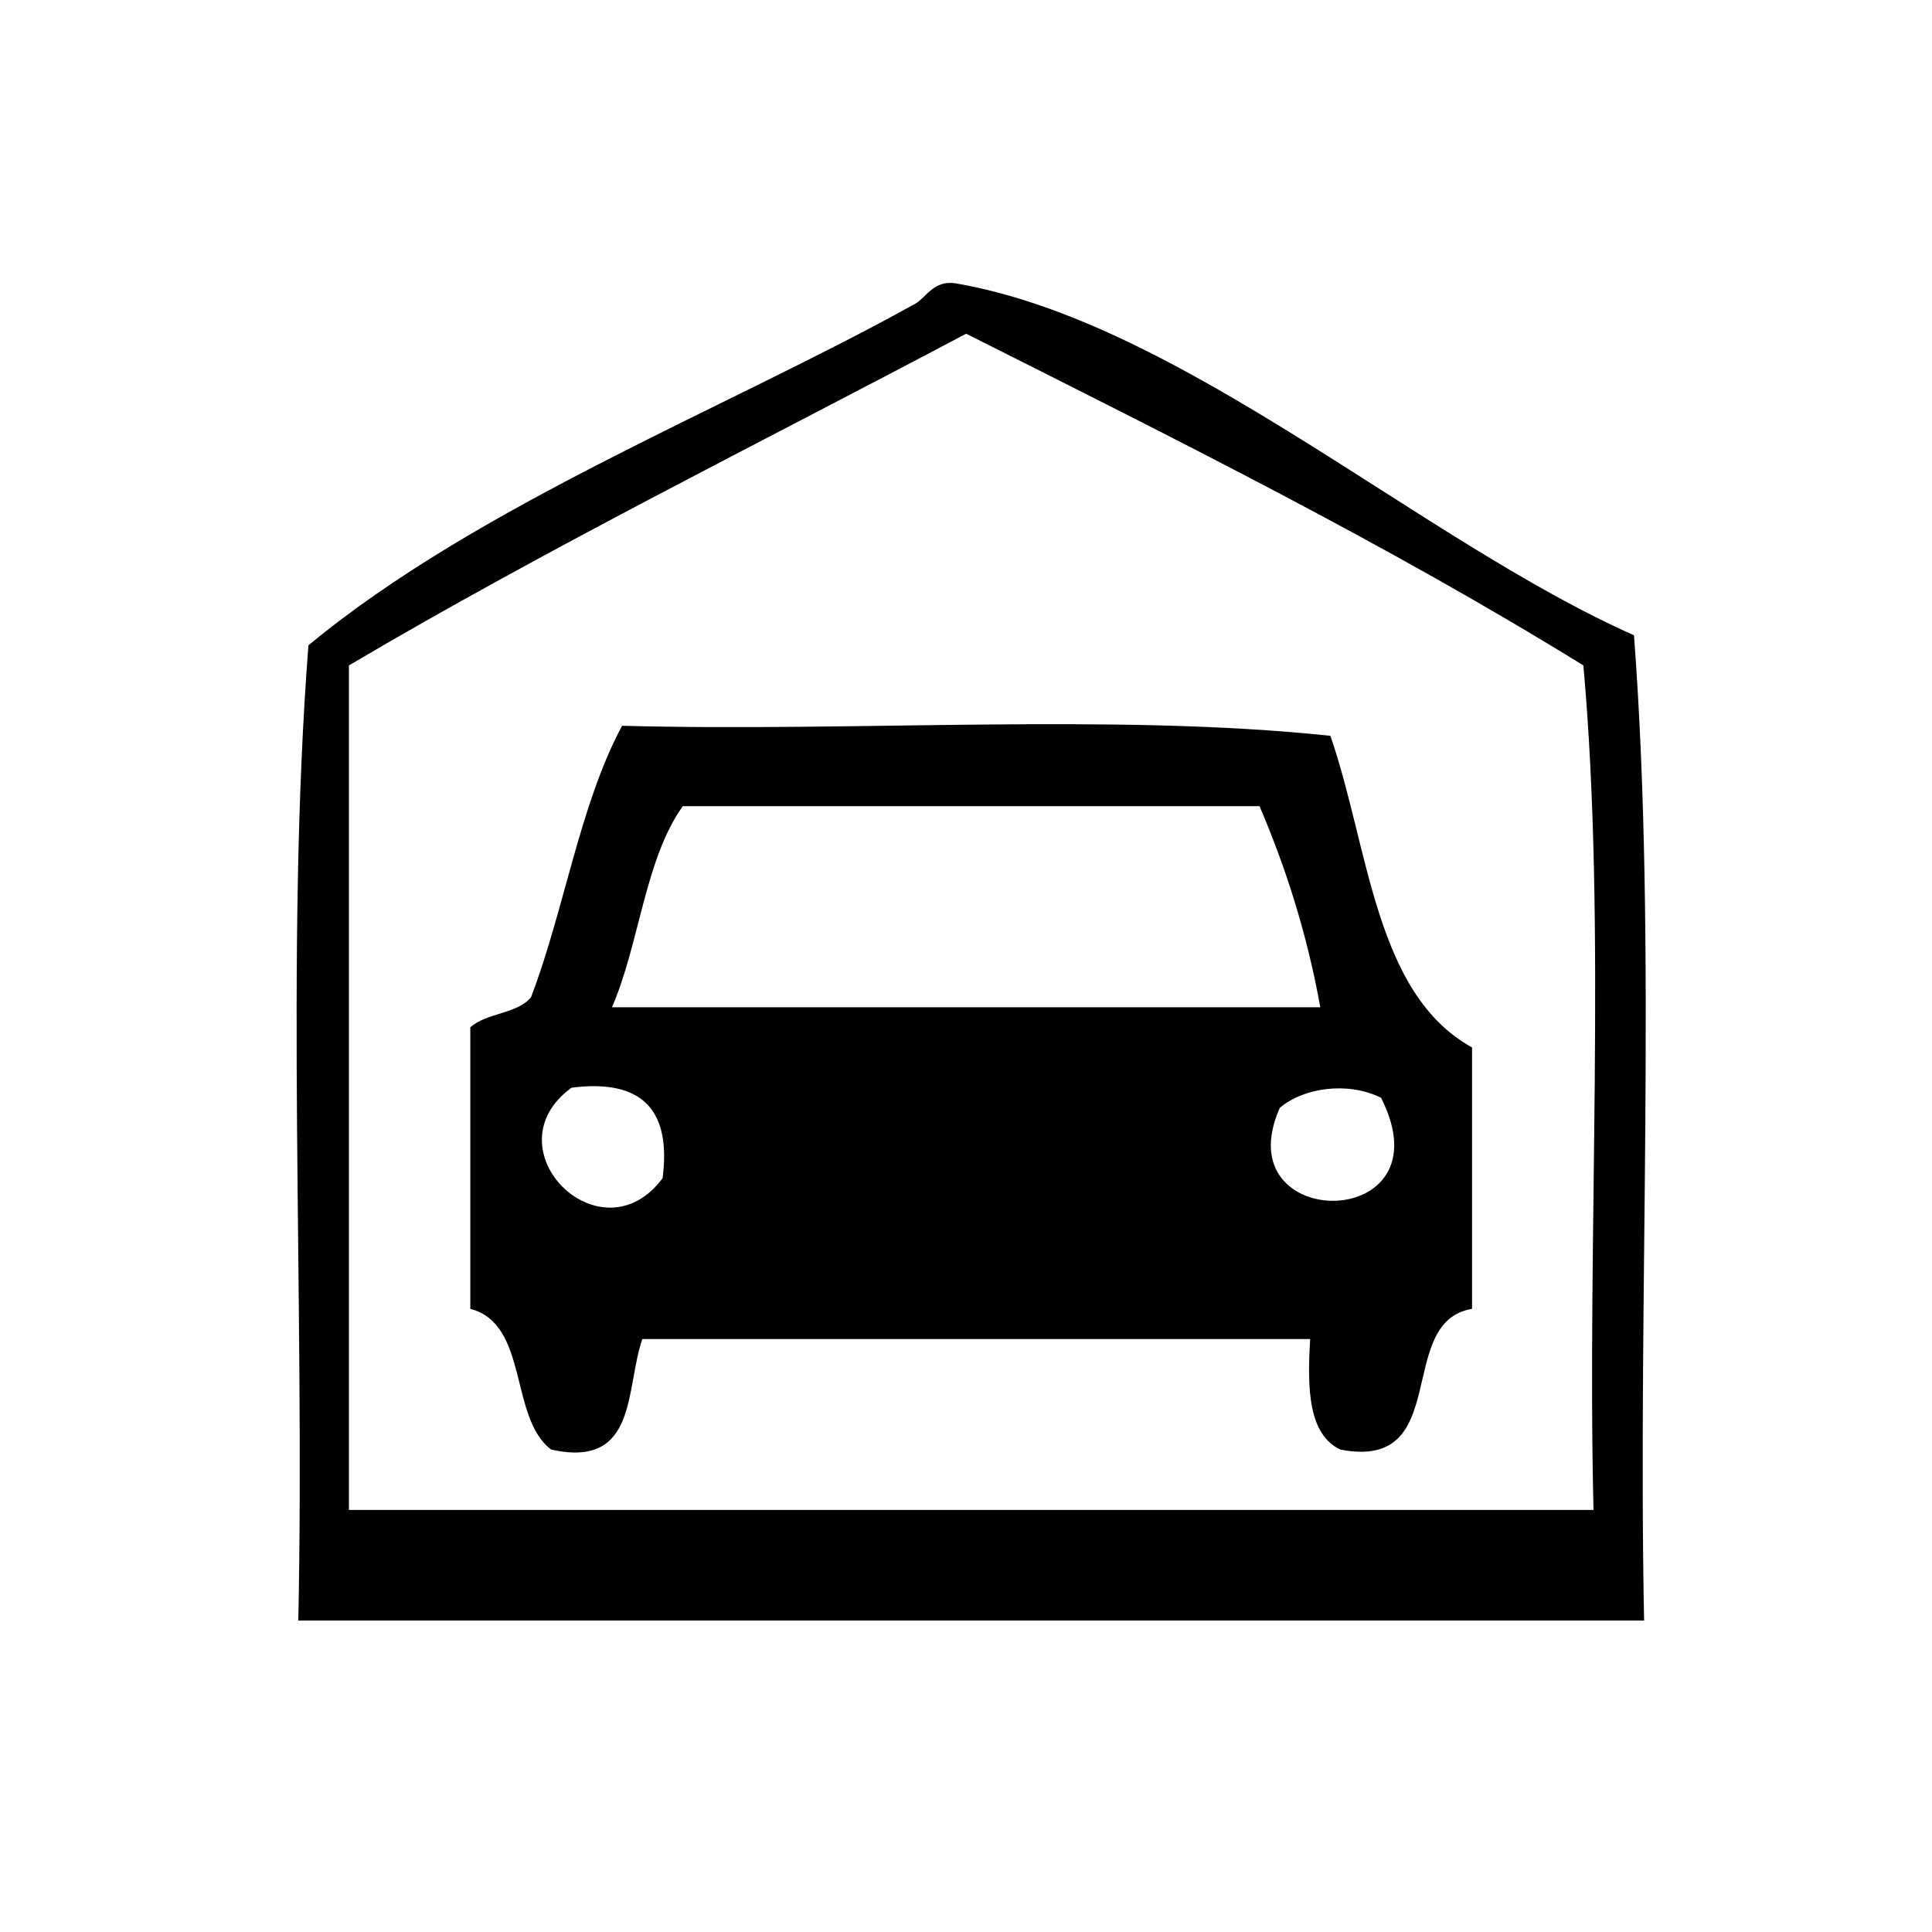
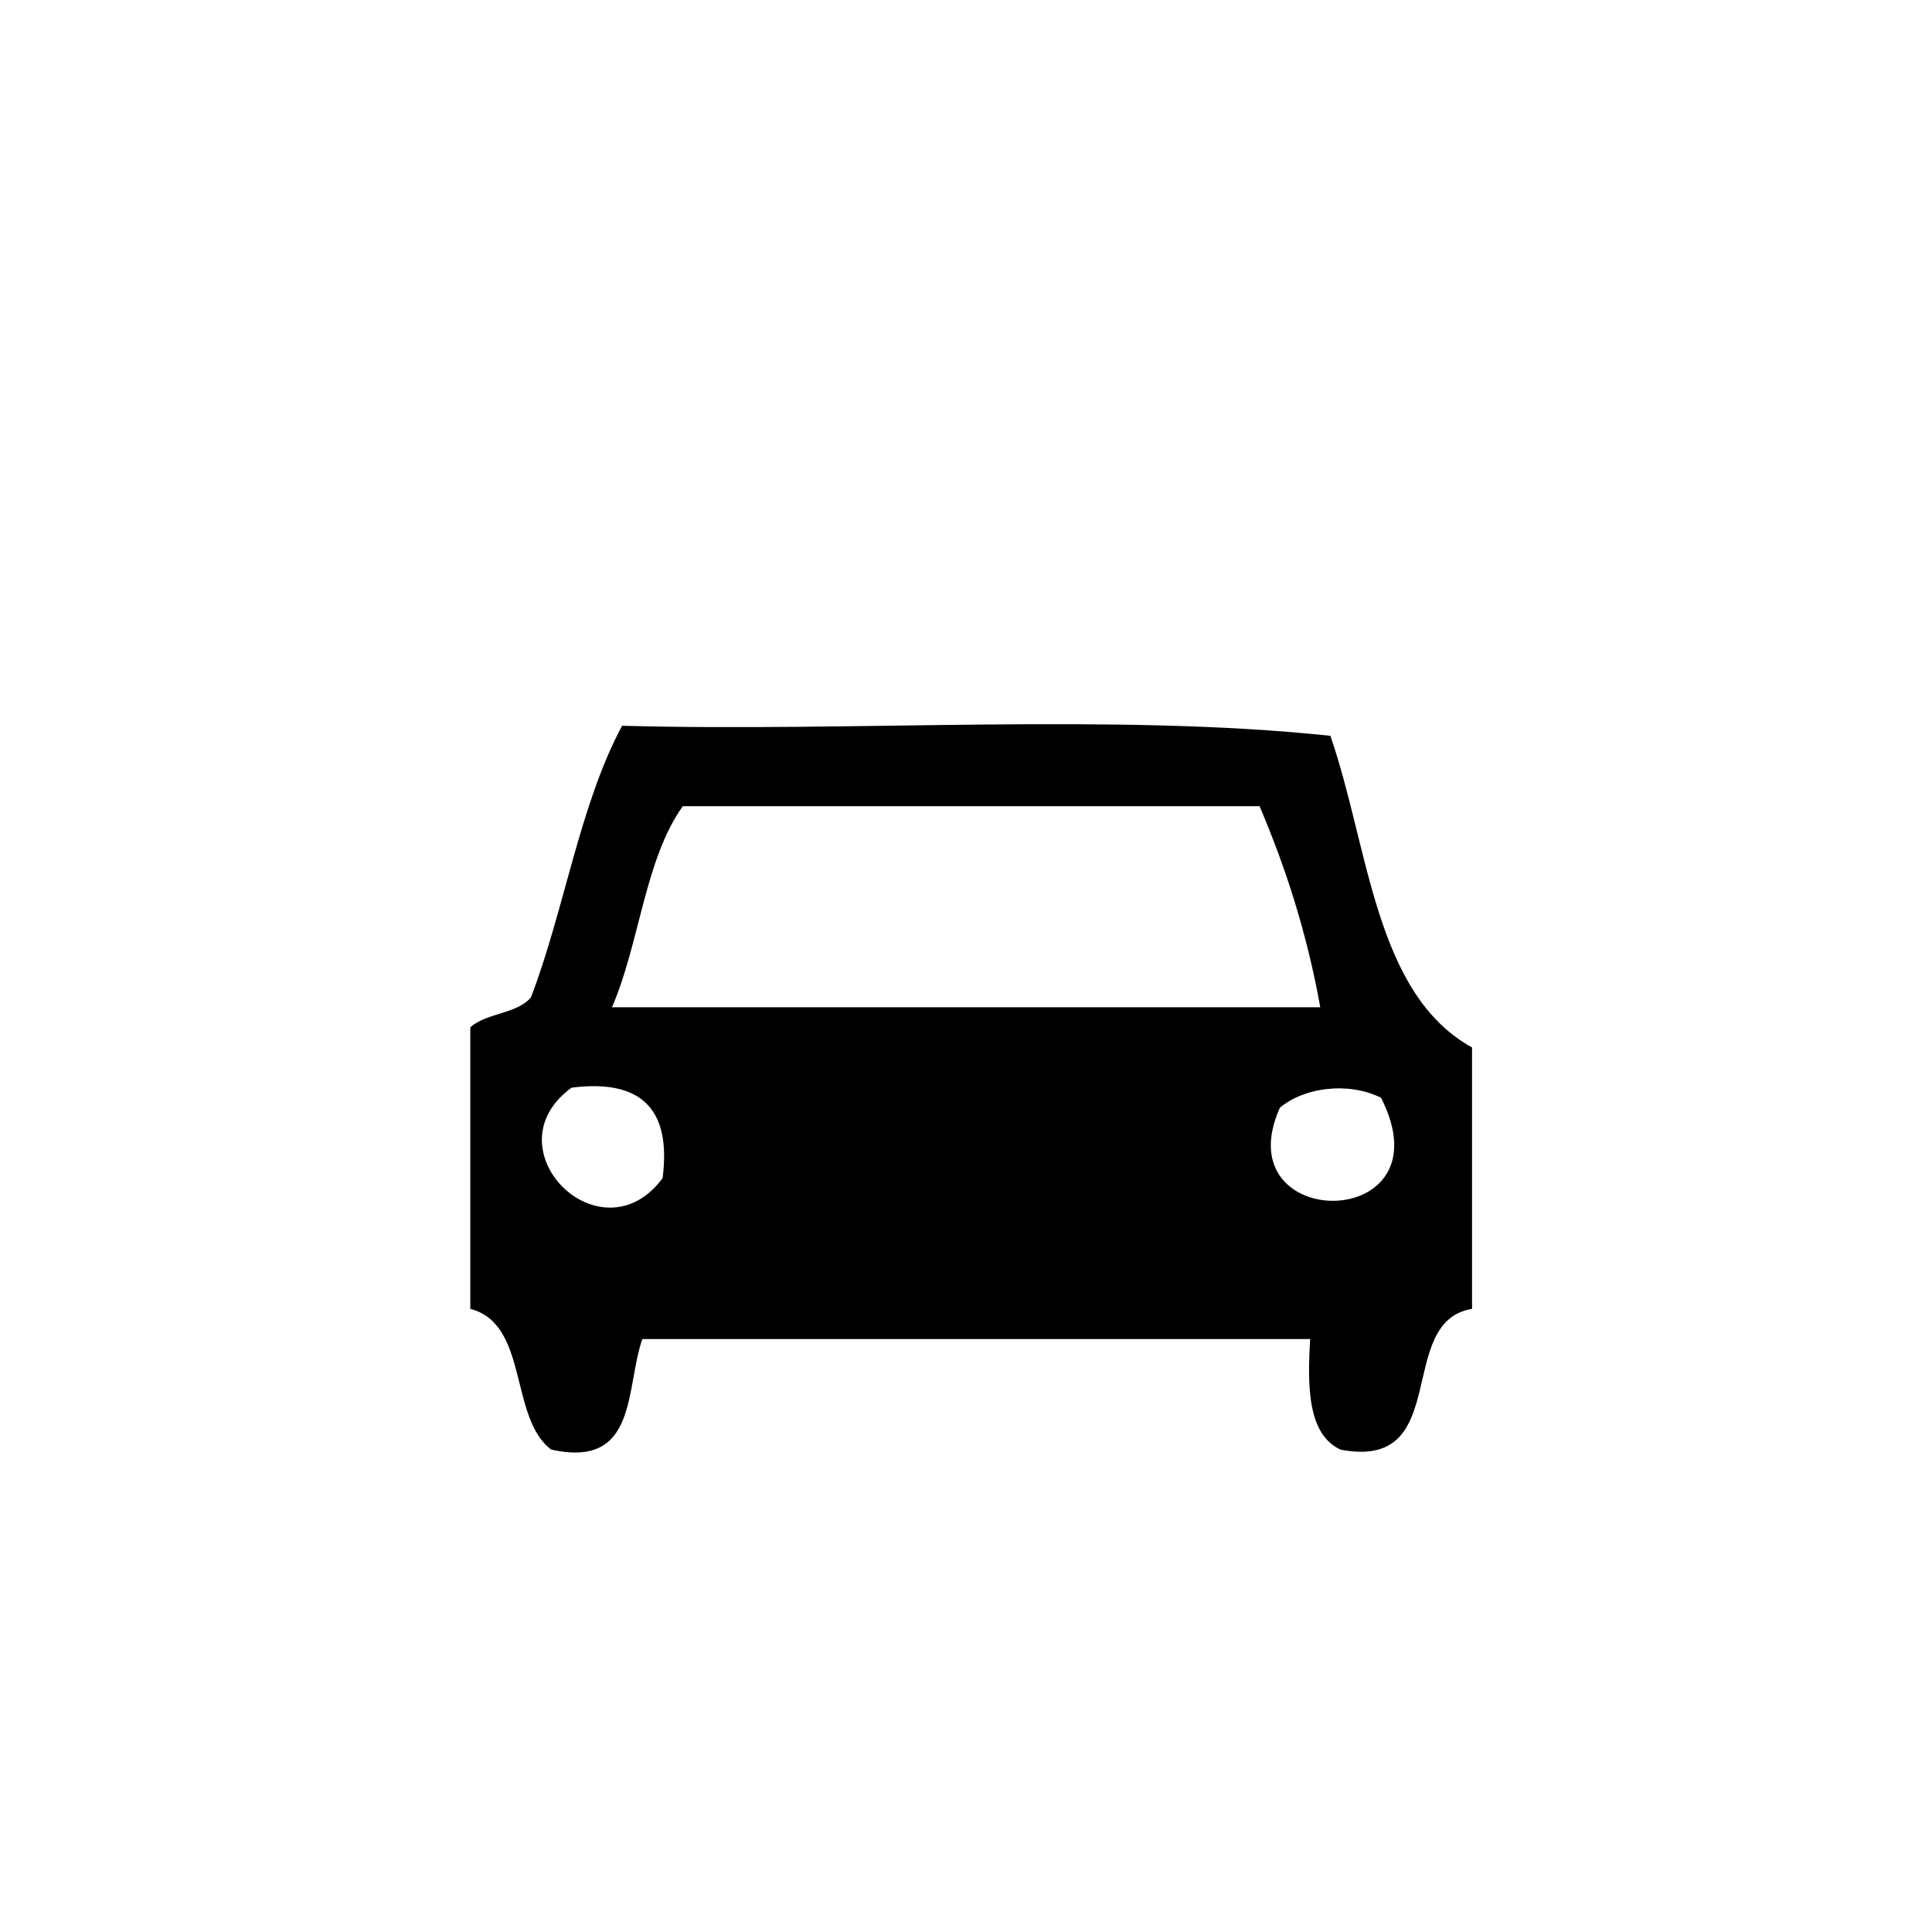
<svg xmlns="http://www.w3.org/2000/svg" version="1.1" x="0px" y="0px" width="72px" height="72px" viewBox="-11.054 -10.542 72 72" enable-background="new -11.054 -10.542 72 72" xml:space="preserve">
  <defs>
</defs>
  <path fill-rule="evenodd" clip-rule="evenodd" d="M38.526,16.88c1.446,4.183,1.647,9.604,5.279,11.614c0,3.247,0,6.494,0,9.741  c-2.909,0.481-0.695,6.052-4.902,5.246c-1.198-0.559-1.245-2.26-1.131-4.121c-8.296,0-16.592,0-24.888,0  c-0.643,1.858-0.163,4.833-3.394,4.121c-1.577-1.181-0.825-4.675-3.017-5.246c0-3.497,0-6.994,0-10.49  c0.586-0.542,1.76-0.5,2.263-1.124c1.244-3.26,1.817-7.187,3.394-10.116C20.816,16.742,30.465,16.023,38.526,16.88z M14.393,19.502  c-1.414,1.967-1.617,5.138-2.64,7.493c8.799,0,17.598,0,26.396,0c-0.495-2.755-1.29-5.212-2.263-7.493  C28.722,19.502,21.558,19.502,14.393,19.502z M13.639,33.365c0.333-2.579-0.798-3.703-3.394-3.372  C7.133,32.269,11.348,36.457,13.639,33.365z M36.642,30.742c-2.09,4.683,6.339,4.683,3.771-0.375  C39.165,29.755,37.531,29.99,36.642,30.742z" />
-   <path fill-rule="evenodd" clip-rule="evenodd" d="M49.84,13.133c0.87,11.499,0.132,24.596,0.377,36.717c-16.718,0-33.436,0-50.154,0  C0.314,37.861-0.439,24.873,0.44,13.508C6.776,8.255,16.162,4.615,23.066,0.77c0.395-0.22,0.678-0.893,1.508-0.75  C32.992,1.473,41.882,9.598,49.84,13.133z M1.949,14.257c0,10.49,0,20.981,0,31.472c15.46,0,30.921,0,46.382,0  c-0.248-10.369,0.498-21.726-0.377-31.472C40.67,9.754,32.795,5.839,24.951,1.894C17.247,5.978,9.358,9.88,1.949,14.257z" />
</svg>